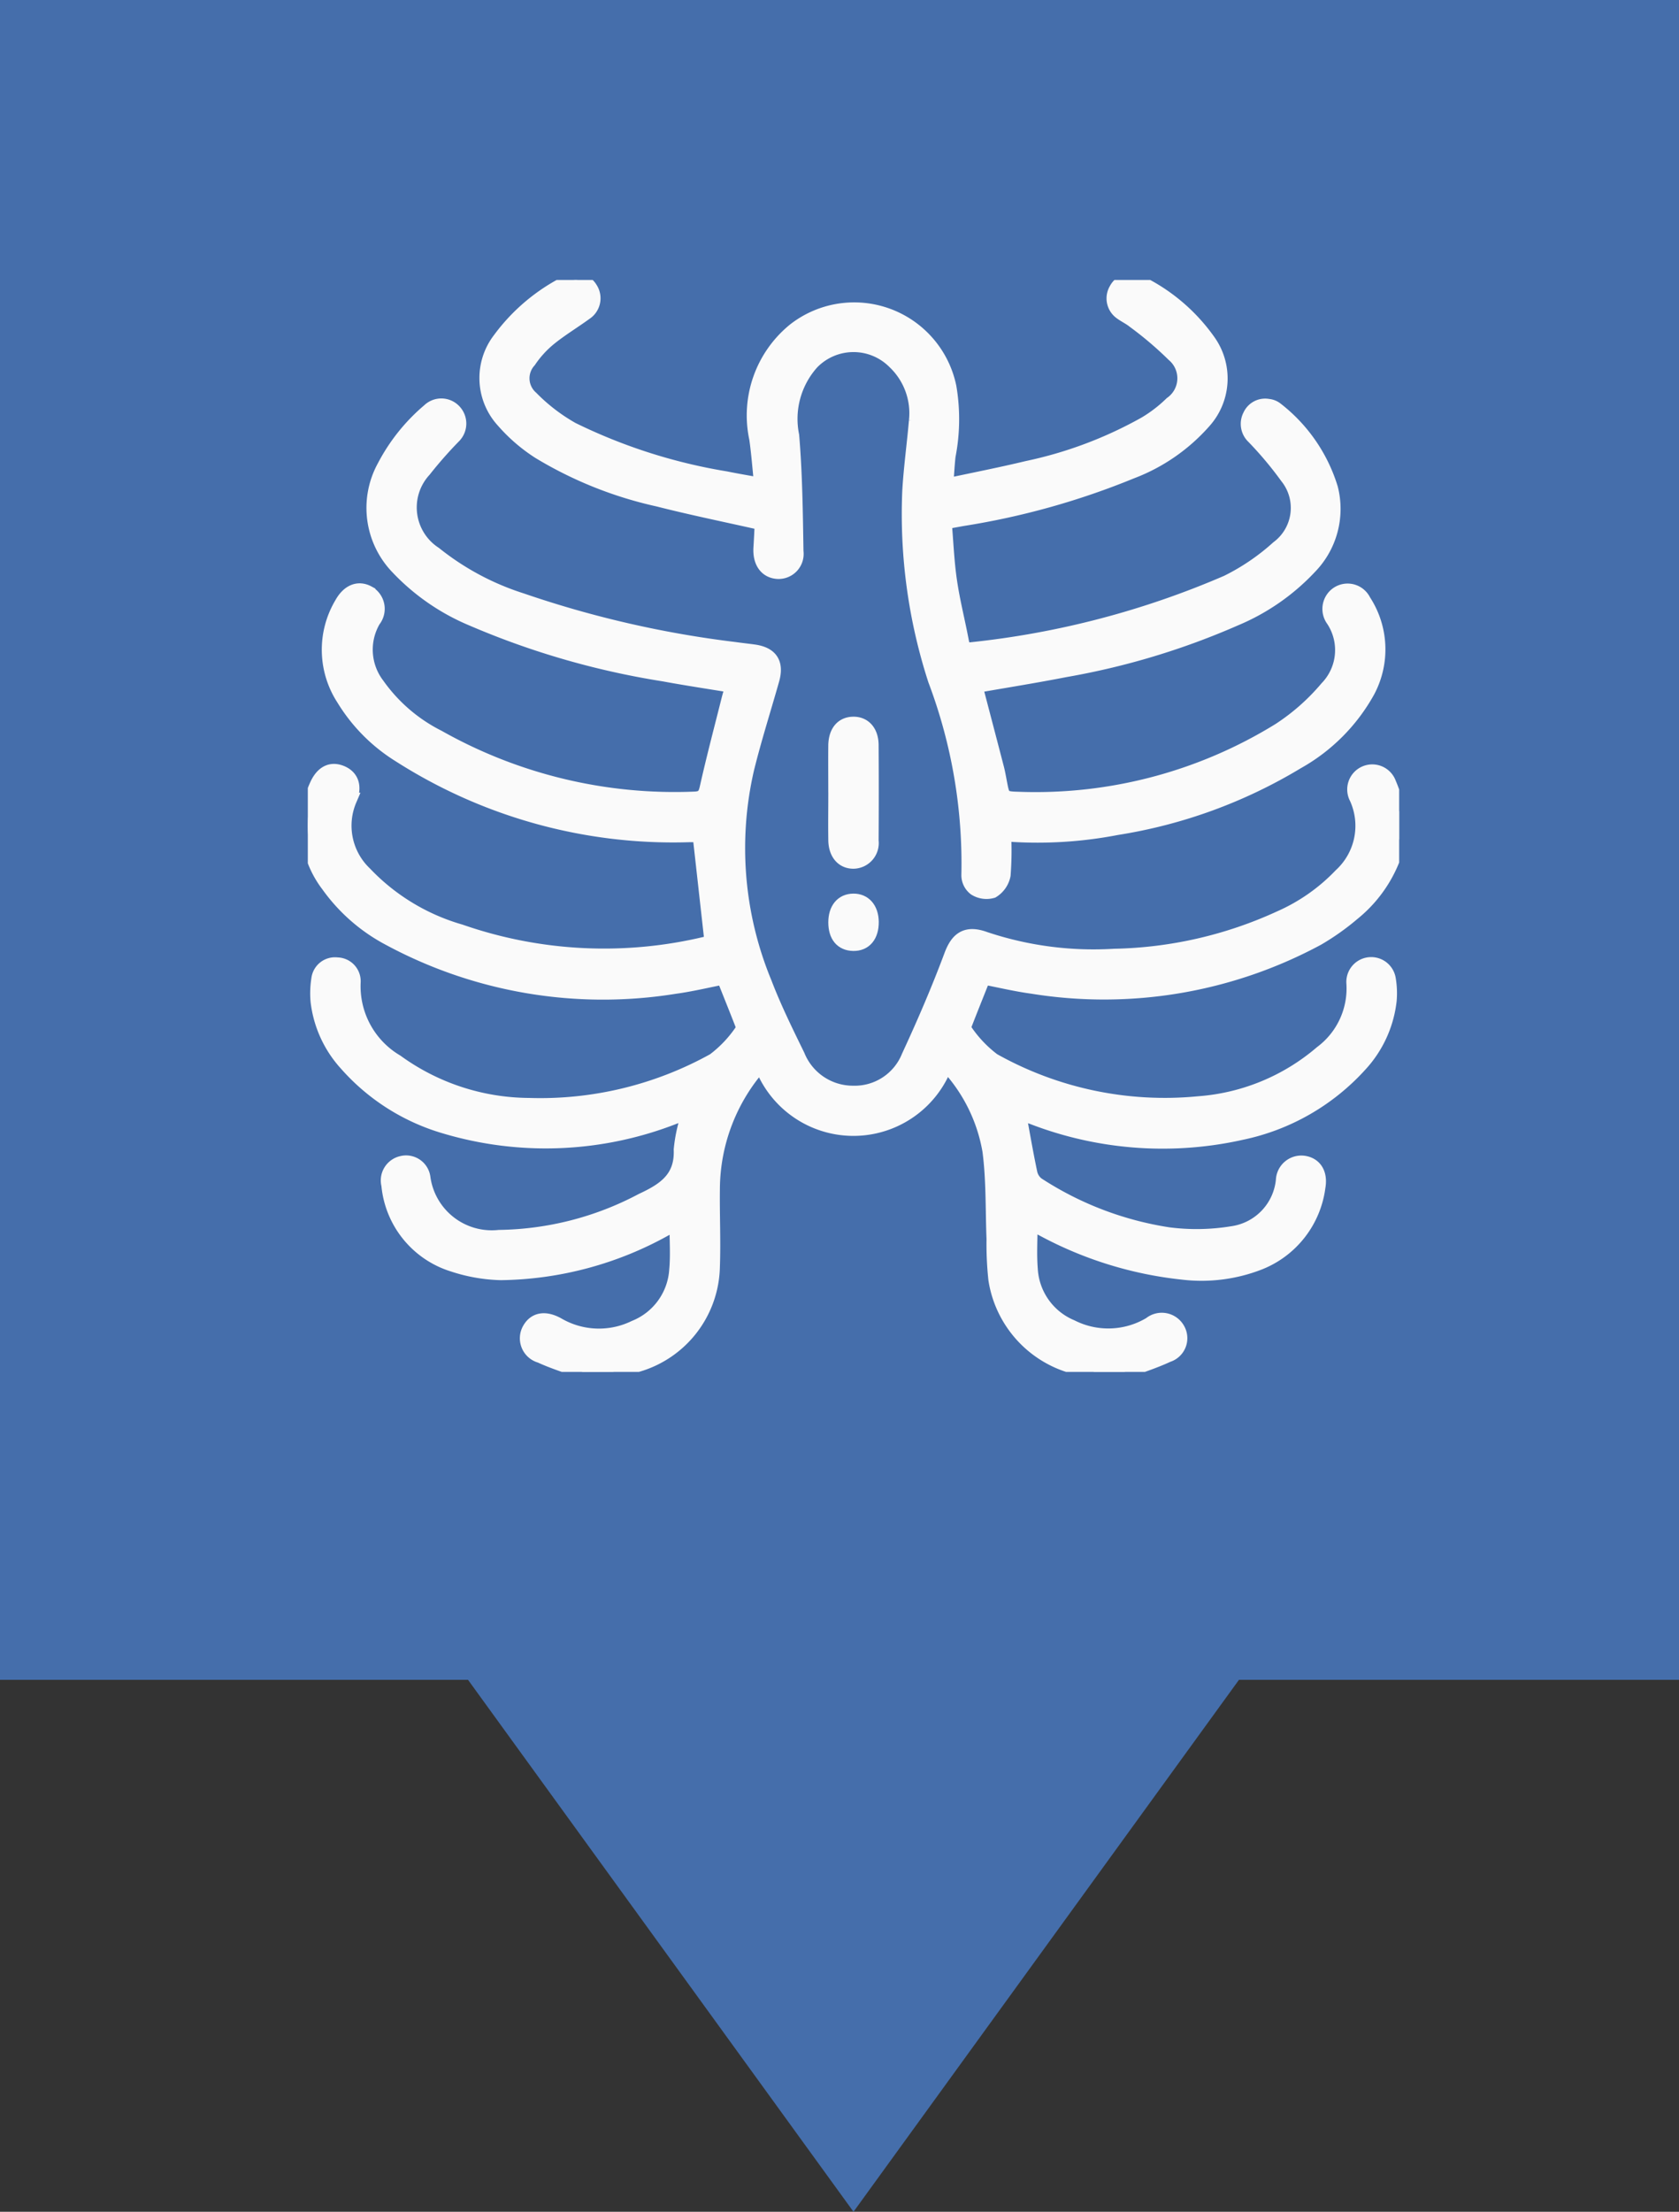
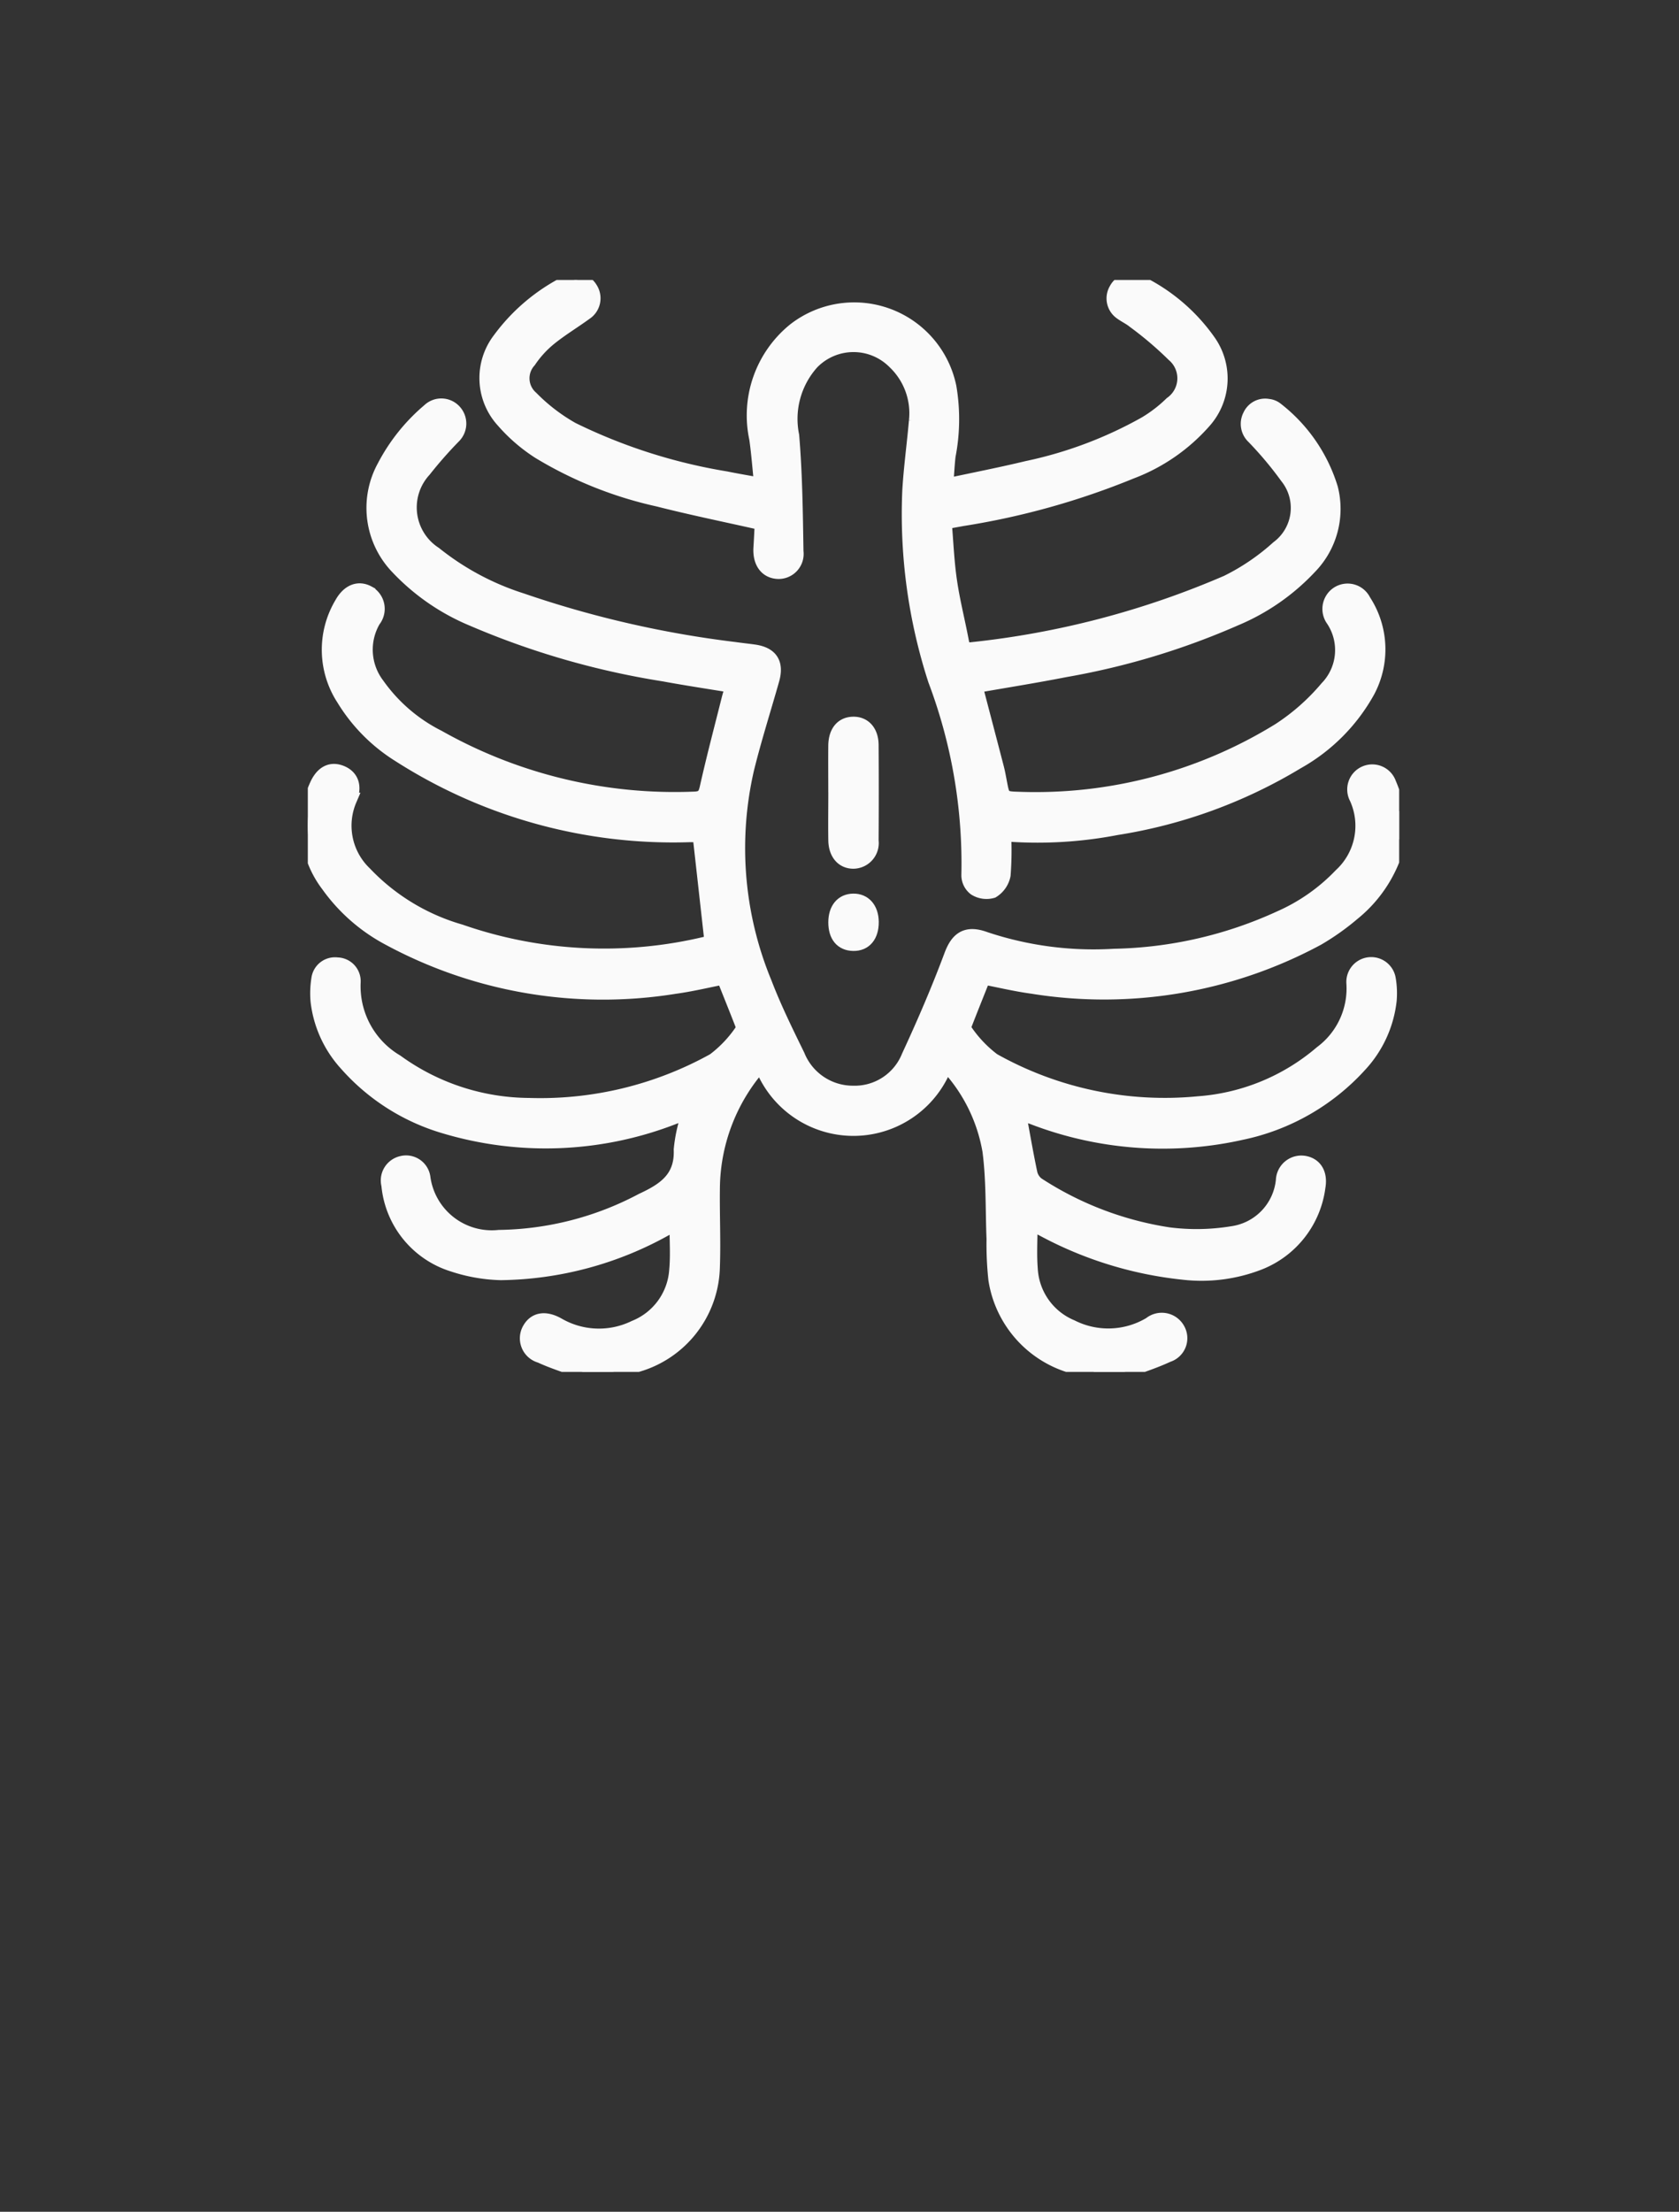
<svg xmlns="http://www.w3.org/2000/svg" width="60" height="79" viewBox="0 0 60 79">
  <rect x="0" y="0" width="60" height="79" fill="#333333" stroke="none" />
  <defs>
    <clipPath id="clip-path">
      <rect id="Rectangle_30" data-name="Rectangle 30" width="39" height="39.002" fill="#fafafa" stroke="#fafafa" stroke-width="0.5" />
    </clipPath>
  </defs>
  <g id="pectus-carinatum" transform="translate(1182 -3268)">
-     <rect id="Rectangle_55" data-name="Rectangle 55" width="60" height="60" transform="translate(-1182 3268)" fill="#456eab" />
-     <path id="Polygon_3" data-name="Polygon 3" d="M14.5,0,29,20H0Z" transform="translate(-1137 3347) rotate(180)" fill="#456eab" />
    <g id="Group_179" data-name="Group 179" transform="translate(-1171 3278)">
      <g id="Group_70" data-name="Group 70" clip-path="url(#clip-path)">
        <path id="Path_37" data-name="Path 37" d="M9.827,78.578c-.508-.187-1.03-.344-1.52-.57a.654.654,0,0,1-.392-.957c.2-.354.567-.42,1.024-.165a2.913,2.913,0,0,0,2.741.1,2.371,2.371,0,0,0,1.485-2.051c.049-.527.009-1.062.009-1.656-.15.075-.268.133-.384.192A12.383,12.383,0,0,1,6.9,75.051a5.9,5.9,0,0,1-1.713-.3,3.3,3.3,0,0,1-2.309-2.85.641.641,0,0,1,.48-.787.626.626,0,0,1,.776.542,2.464,2.464,0,0,0,2.7,2.1,11.194,11.194,0,0,0,5.106-1.311c.8-.372,1.427-.781,1.386-1.809a5.388,5.388,0,0,1,.307-1.345l-.5.174a12.615,12.615,0,0,1-8.245.351,7.5,7.5,0,0,1-3.518-2.237A4.016,4.016,0,0,1,.348,65.342a3.216,3.216,0,0,1,.027-.793.6.6,0,0,1,.677-.526.6.6,0,0,1,.587.63A3.119,3.119,0,0,0,3.172,67.49,8.14,8.14,0,0,0,7.9,69.042a12.778,12.778,0,0,0,6.611-1.6,4.38,4.38,0,0,0,1.007-1.065c.036-.04.022-.149,0-.213-.215-.554-.437-1.1-.663-1.671-.583.113-1.161.254-1.747.333A16.105,16.105,0,0,1,2.9,63.1,6.289,6.289,0,0,1,.715,61.185,3.492,3.492,0,0,1,.3,57.652c.2-.465.509-.635.882-.491.393.152.518.508.32.98a2.355,2.355,0,0,0,.541,2.632,7.6,7.6,0,0,0,3.41,2.067,15.635,15.635,0,0,0,8.846.42,1.259,1.259,0,0,0,.126-.043L14,59.408c-.076,0-.222,0-.367,0A18.167,18.167,0,0,1,3.265,56.551a6.123,6.123,0,0,1-1.994-2.012,3.215,3.215,0,0,1-.069-3.4c.246-.445.606-.588.963-.391a.662.662,0,0,1,.189.987,2.065,2.065,0,0,0,.138,2.295A5.909,5.909,0,0,0,4.665,55.9a17.2,17.2,0,0,0,9.163,2.2c.288-.013.366-.118.427-.391.238-1.062.517-2.115.782-3.171.037-.146.085-.29.137-.464-.829-.137-1.64-.258-2.446-.407A28.649,28.649,0,0,1,5.879,51.69a7.8,7.8,0,0,1-2.674-1.845,3.064,3.064,0,0,1-.483-3.6,6.648,6.648,0,0,1,1.607-2.009.636.636,0,0,1,.894.011.647.647,0,0,1-.006.923,15.215,15.215,0,0,0-1.055,1.2,1.966,1.966,0,0,0,.377,2.98,9.621,9.621,0,0,0,3.1,1.659,37.222,37.222,0,0,0,7.619,1.748c.226.032.453.056.679.087.613.084.832.418.664,1.01-.3,1.06-.636,2.112-.9,3.182a12.586,12.586,0,0,0,.635,7.651c.339.885.761,1.74,1.178,2.593a2.12,2.12,0,0,0,1.97,1.325,2.07,2.07,0,0,0,1.982-1.3c.548-1.182,1.065-2.381,1.52-3.6.215-.577.523-.854,1.214-.6a12.227,12.227,0,0,0,4.614.609,14.873,14.873,0,0,0,5.928-1.358,6.768,6.768,0,0,0,2.168-1.52,2.393,2.393,0,0,0,.559-2.76.645.645,0,1,1,1.179-.514c.139.321.235.662.35.993v.99A4.719,4.719,0,0,1,37.357,62.2a8.731,8.731,0,0,1-1.269.9,16.084,16.084,0,0,1-10.2,1.721c-.585-.079-1.162-.218-1.74-.329-.223.561-.44,1.1-.651,1.642-.026.067-.058.176-.026.213a4.393,4.393,0,0,0,1.027,1.093,12.516,12.516,0,0,0,7.329,1.542,7.6,7.6,0,0,0,4.392-1.809,2.856,2.856,0,0,0,1.144-2.488.638.638,0,0,1,1.268-.13,3.014,3.014,0,0,1,.03.756,4.054,4.054,0,0,1-1.063,2.311,7.888,7.888,0,0,1-4.222,2.418,12.907,12.907,0,0,1-7.513-.566l-.449-.157c.137.744.258,1.454.407,2.158a.68.68,0,0,0,.257.4,11.861,11.861,0,0,0,4.689,1.788,7.866,7.866,0,0,0,2.262-.04,2.115,2.115,0,0,0,1.815-1.892.66.66,0,0,1,.8-.616c.367.078.553.4.471.861a3.38,3.38,0,0,1-2.126,2.715,5.691,5.691,0,0,1-2.728.342,13.52,13.52,0,0,1-5.014-1.557c-.126-.065-.257-.122-.419-.2,0,.579-.034,1.1.007,1.616a2.373,2.373,0,0,0,1.457,2.071,2.911,2.911,0,0,0,2.808-.1.661.661,0,0,1,.991.185.639.639,0,0,1-.36.936c-.5.233-1.033.4-1.552.591H28.108a2.751,2.751,0,0,0-.283-.083,3.843,3.843,0,0,1-3.256-3.221,11.912,11.912,0,0,1-.065-1.441c-.042-1.049-.01-2.108-.146-3.144a5.95,5.95,0,0,0-1.556-3.1,3.517,3.517,0,0,1-6.608,0,6.726,6.726,0,0,0-1.718,4.453c-.012.925.033,1.852,0,2.776a3.735,3.735,0,0,1-2.745,3.531c-.275.086-.556.152-.834.227Z" transform="translate(0 -39.576)" fill="#fafafa" stroke="#fafafa" stroke-width="0.5" />
        <path id="Path_38" data-name="Path 38" d="M81.221,19.8a11.577,11.577,0,0,1-.019,1.456.875.875,0,0,1-.4.575.768.768,0,0,1-.626-.091.607.607,0,0,1-.234-.48,18.538,18.538,0,0,0-1.192-6.968,19.2,19.2,0,0,1-.92-6.751c.048-.835.165-1.666.237-2.5A2.516,2.516,0,0,0,77.3,2.936a2.061,2.061,0,0,0-2.942.016,3.008,3.008,0,0,0-.711,2.609c.115,1.374.131,2.758.153,4.138a.645.645,0,0,1-.689.73c-.4-.032-.629-.36-.6-.859.02-.3.032-.6.047-.881-1.263-.285-2.491-.534-3.7-.842a14.072,14.072,0,0,1-4.254-1.7,5.972,5.972,0,0,1-1.288-1.11,2.269,2.269,0,0,1-.127-2.916A6.744,6.744,0,0,1,65.611.082a.618.618,0,0,1,.833.227.632.632,0,0,1-.183.875c-.43.313-.89.588-1.3.923a3.691,3.691,0,0,0-.711.784.924.924,0,0,0,.075,1.318,6.556,6.556,0,0,0,1.465,1.123,19.684,19.684,0,0,0,5.484,1.753c.4.082.8.147,1.263.233-.06-.573-.1-1.113-.175-1.646a3.93,3.93,0,0,1,1.373-3.893,3.475,3.475,0,0,1,5.531,2.048,6.855,6.855,0,0,1-.03,2.457c-.037.325-.052.653-.083,1.056,1-.214,1.95-.4,2.891-.626a14.858,14.858,0,0,0,4.219-1.586,5,5,0,0,0,.931-.716,1.1,1.1,0,0,0,.073-1.742,12.787,12.787,0,0,0-1.413-1.2c-.146-.119-.328-.2-.476-.313a.623.623,0,0,1-.159-.819.61.61,0,0,1,.819-.263,6.516,6.516,0,0,1,2.5,2.122,2.3,2.3,0,0,1-.17,2.86,6.551,6.551,0,0,1-2.607,1.8,26.927,26.927,0,0,1-6.028,1.685l-.635.115c.06.7.087,1.409.189,2.1.106.726.29,1.44.426,2.162.041.215.121.3.353.269a31.252,31.252,0,0,0,9.121-2.393A7.961,7.961,0,0,0,91,9.563a1.77,1.77,0,0,0,.324-2.529A13.028,13.028,0,0,0,90.129,5.61.642.642,0,0,1,90,4.842a.6.6,0,0,1,.66-.343.543.543,0,0,1,.278.108A5.683,5.683,0,0,1,92.9,7.44a2.978,2.978,0,0,1-.755,2.819,7.749,7.749,0,0,1-2.67,1.851,26.408,26.408,0,0,1-6.064,1.828c-1.068.209-2.144.38-3.211.567.258.986.516,1.965.77,2.944.041.159.069.322.1.484.108.567.107.584.7.6a16.592,16.592,0,0,0,9.277-2.457,7.724,7.724,0,0,0,1.7-1.5,1.946,1.946,0,0,0,.225-2.433.663.663,0,0,1,0-.784.648.648,0,0,1,1.105.1,3.17,3.17,0,0,1,.146,3.228A6.519,6.519,0,0,1,91.7,17.222a17.847,17.847,0,0,1-6.461,2.357,14.911,14.911,0,0,1-4.021.223" transform="translate(-56.337 -0.001)" fill="#fafafa" stroke="#fafafa" stroke-width="0.5" />
        <path id="Path_39" data-name="Path 39" d="M185.214,158.208c0-.557-.005-1.114,0-1.672.006-.491.246-.776.639-.783s.657.282.66.762q.011,1.71,0,3.419a.666.666,0,0,1-.638.749c-.389.008-.652-.287-.66-.765-.009-.57,0-1.14,0-1.71" transform="translate(-166.365 -139.904)" fill="#fafafa" stroke="#fafafa" stroke-width="0.5" />
        <path id="Path_40" data-name="Path 40" d="M185.238,218.625c0-.474.244-.77.641-.776s.655.288.662.756c.006.5-.245.8-.661.792s-.642-.294-.642-.772" transform="translate(-166.388 -195.681)" fill="#fafafa" stroke="#fafafa" stroke-width="0.5" />
      </g>
    </g>
  </g>
</svg>